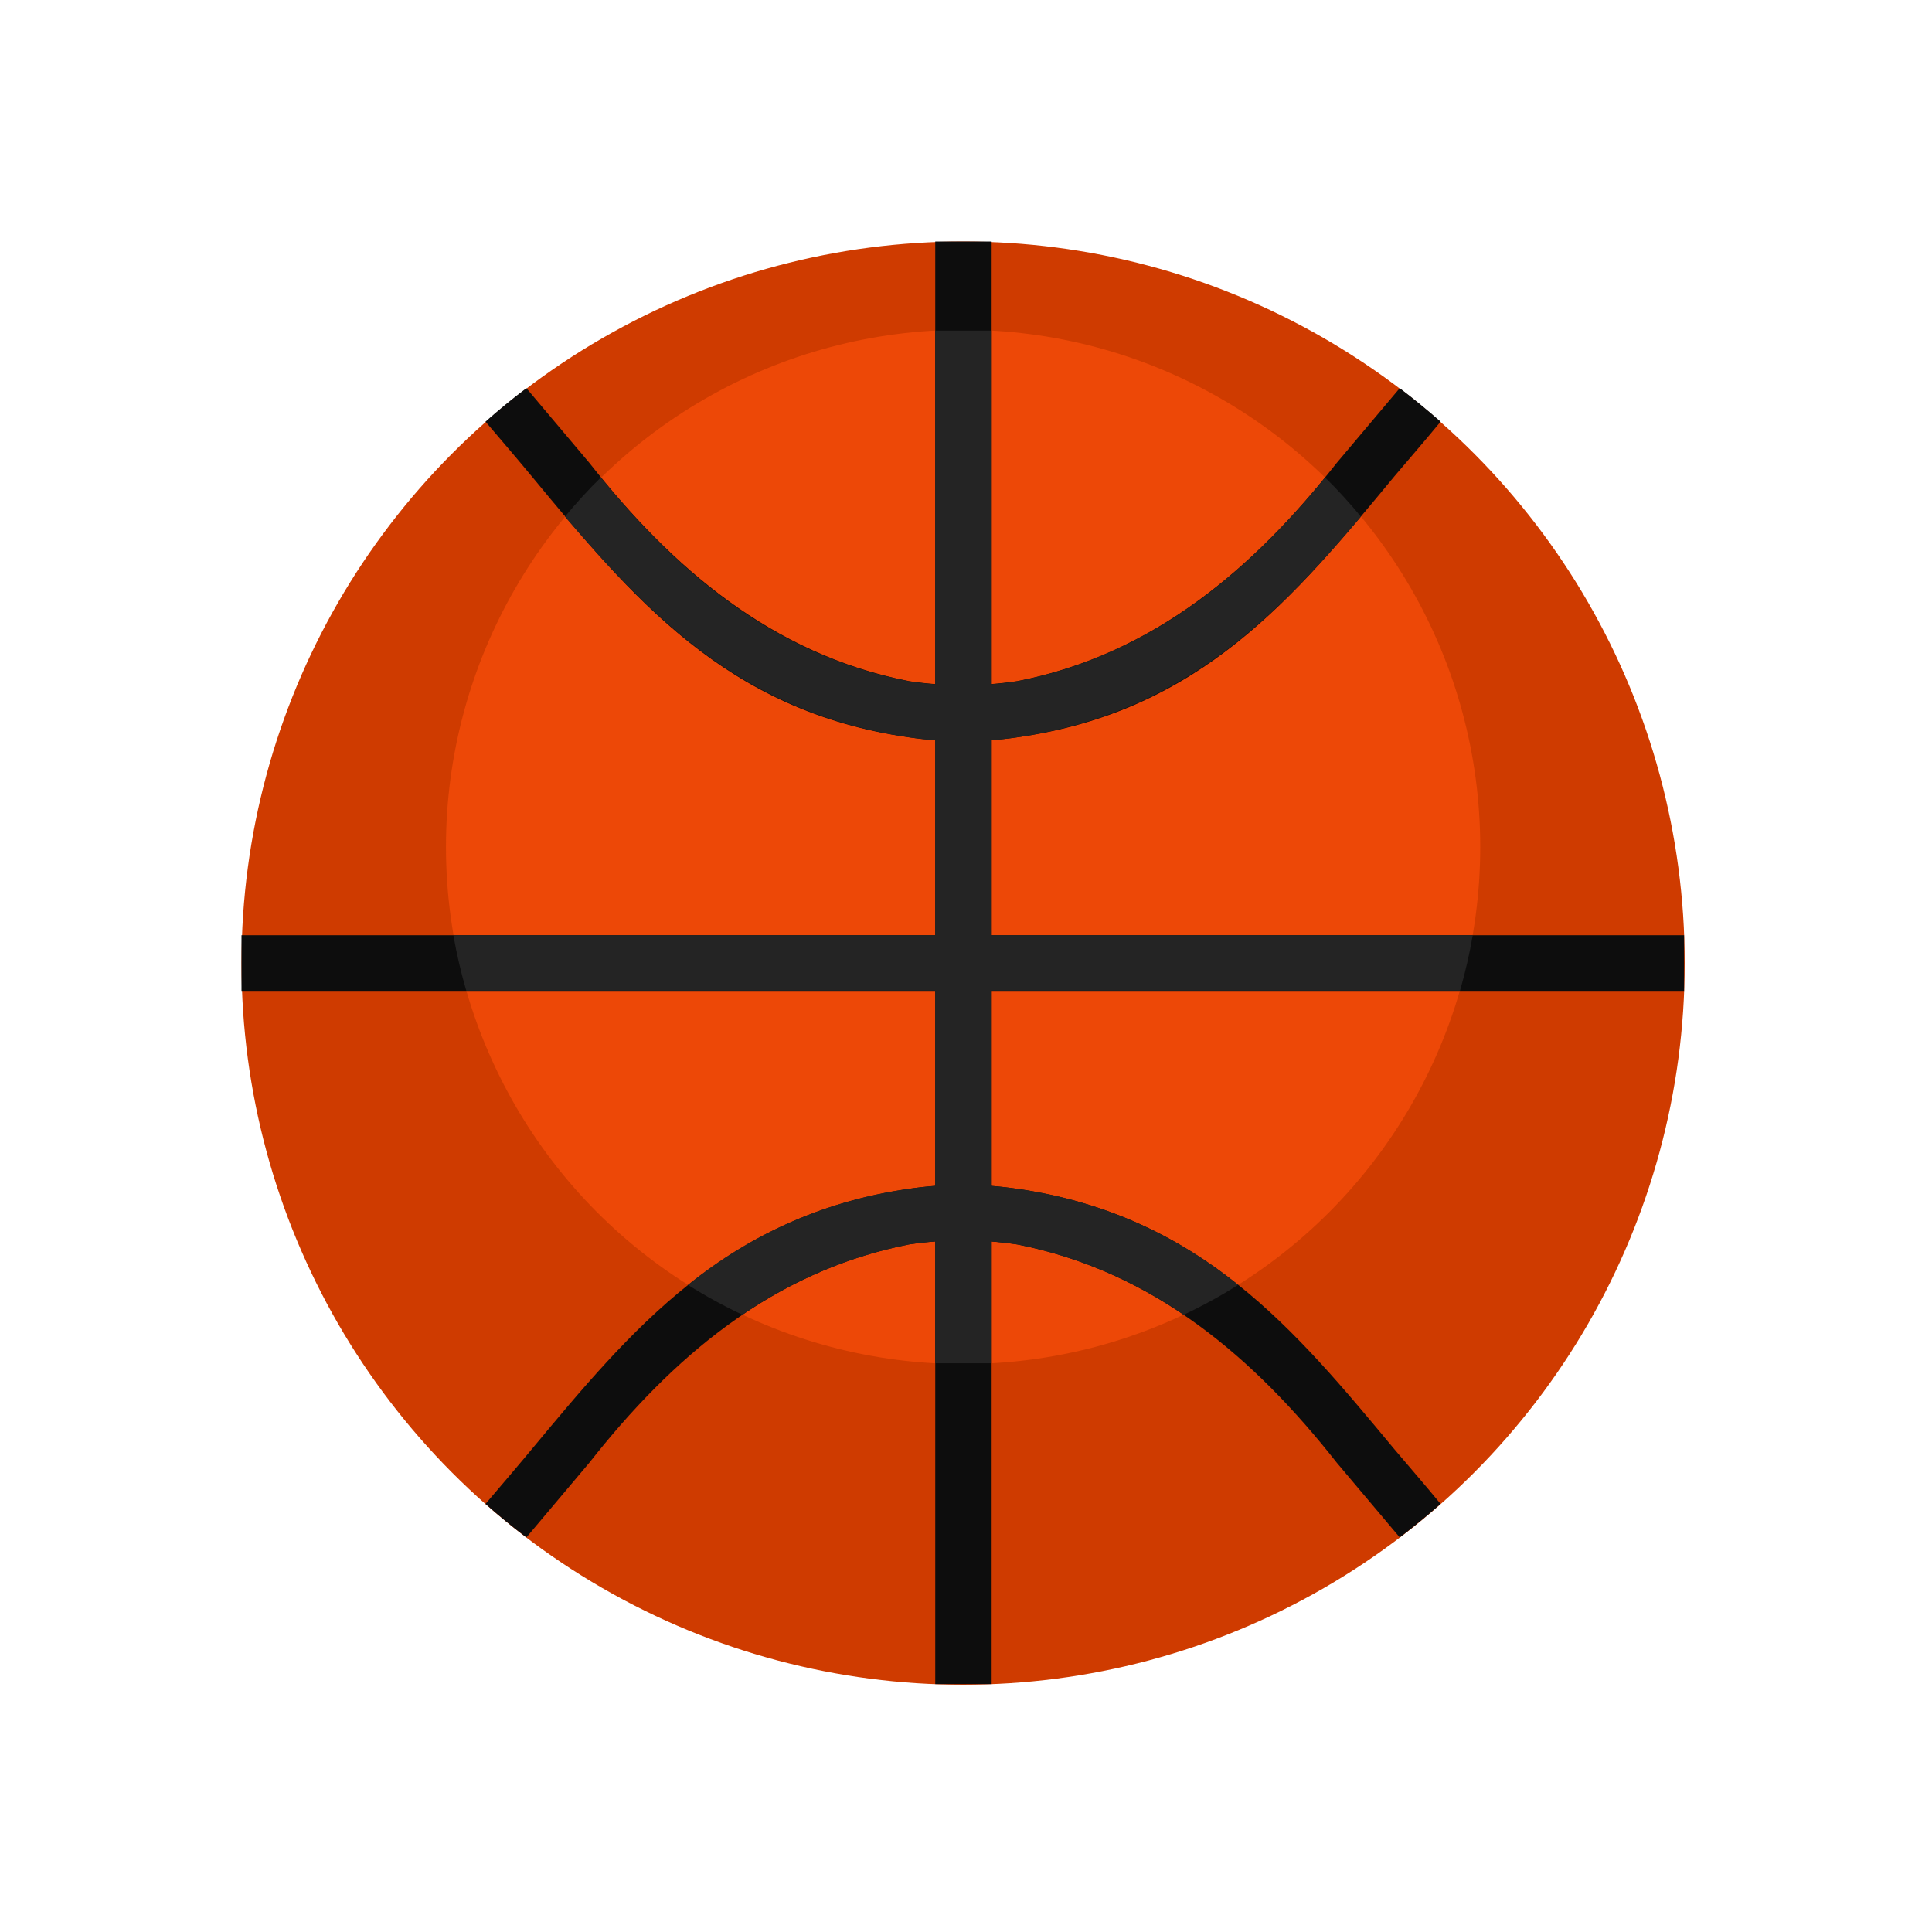
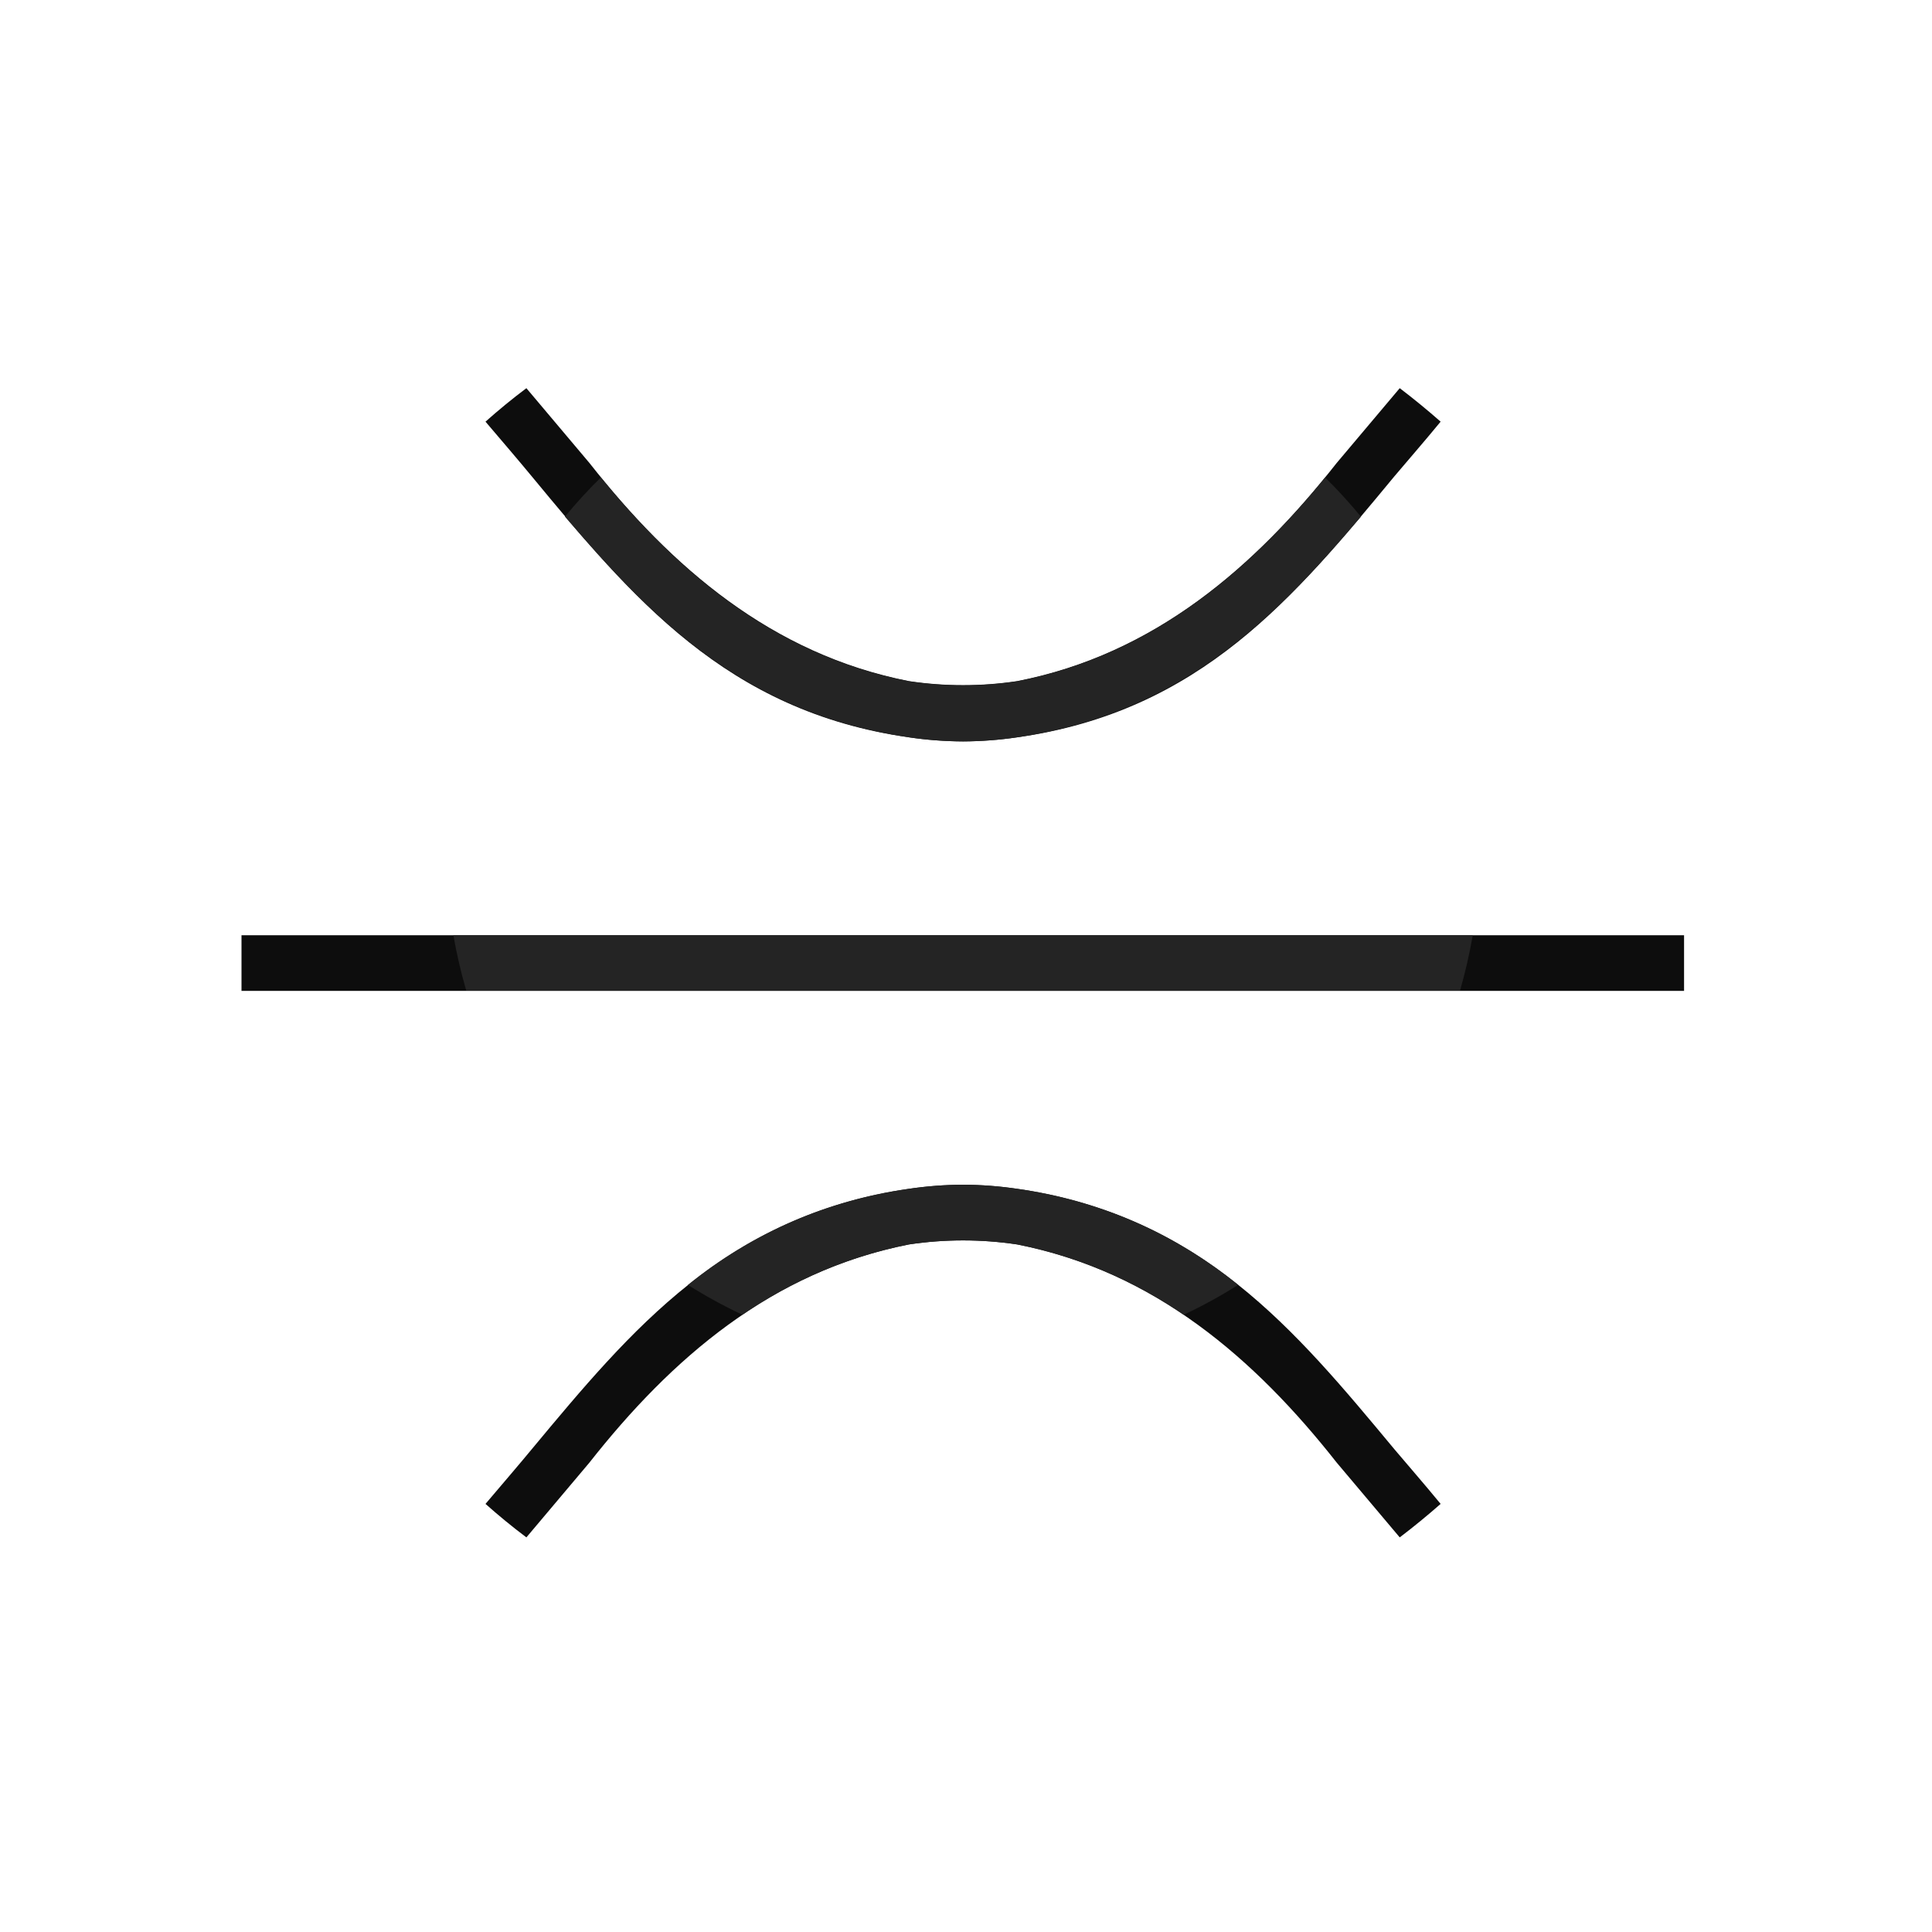
<svg xmlns="http://www.w3.org/2000/svg" viewBox="0 0 24 24" height="24" width="24" aria-label="" class="tw-bg-cover tw-w-icon-s tw-h-icon-s">
  <g fill="none" fill-rule="evenodd">
    <g transform="translate(3, 3)" fill="none">
-       <circle cx="8.964" cy="8.964" r="8.964" fill="#CF3B00" fill-rule="nonzero" />
-       <circle cx="8.964" cy="7.521" r="6.424" fill="#ED4807" fill-rule="nonzero" />
      <path fill="#0D0D0D" d="M3.55271368e-15,8.618 L17.92,8.618 C17.92,8.732 17.92,8.847 17.92,8.964 C17.92,9.08 17.92,9.195 17.92,9.309 L3.55271368e-15,9.309 C3.55271368e-15,9.195 3.55271368e-15,9.08 3.55271368e-15,8.964 C3.55271368e-15,8.847 3.55271368e-15,8.732 3.55271368e-15,8.618 Z" />
-       <path fill="#0D0D0D" d="M8.618,17.92 L8.618,3.55271368e-15 C8.732,3.55271368e-15 8.847,3.55271368e-15 8.964,3.55271368e-15 C9.08,3.55271368e-15 9.195,3.55271368e-15 9.309,3.55271368e-15 L9.309,17.92 L8.964,17.92 L8.618,17.92 Z" />
      <path fill="#0D0D0D" d="M8.964 6.21C8.738 6.209 8.513 6.192 8.29 6.159 6.018 5.838 4.843 4.412 3.607 2.919 3.483 2.768 3.23 2.471 3.031 2.238 3.193 2.094 3.362 1.955 3.539 1.822L4.322 2.751C5.339 4.043 6.585 5.125 8.29 5.461 8.736 5.528 9.191 5.528 9.637 5.461 11.34 5.128 12.588 4.043 13.605 2.751L14.388 1.822C14.563 1.955 14.732 2.094 14.896 2.238 14.697 2.481 14.444 2.771 14.32 2.919 13.084 4.412 11.919 5.838 9.637 6.159 9.414 6.192 9.189 6.209 8.964 6.21zM8.964 11.717C8.738 11.718 8.513 11.735 8.29 11.768 6.018 12.101 4.843 13.515 3.607 15.001 3.483 15.152 3.23 15.448 3.031 15.682 3.193 15.826 3.362 15.965 3.539 16.098L4.322 15.169C5.339 13.877 6.585 12.795 8.29 12.459 8.736 12.392 9.191 12.392 9.637 12.459 11.34 12.795 12.588 13.877 13.605 15.169L14.388 16.098C14.563 15.965 14.732 15.826 14.896 15.682 14.697 15.439 14.444 15.149 14.32 15.001 13.084 13.515 11.919 12.101 9.637 11.768 9.414 11.735 9.189 11.718 8.964 11.717z" />
      <path fill="#242424" d="M2.632,8.618 L15.295,8.618 C15.255,8.85 15.202,9.08 15.137,9.306 L2.792,9.306 C2.726,9.08 2.673,8.85 2.632,8.618 Z" />
-       <path fill="#242424" d="M8.618,13.935 L8.618,1.107 C8.732,1.107 8.847,1.107 8.964,1.107 C9.08,1.107 9.195,1.107 9.309,1.107 L9.309,13.935 C9.195,13.935 9.08,13.935 8.964,13.935 C8.847,13.935 8.732,13.935 8.618,13.935 Z" />
      <path fill="#242424" d="M8.964 6.21C8.738 6.209 8.513 6.192 8.29 6.159 6.271 5.862 5.128 4.714 4.018 3.418 4.158 3.248 4.307 3.085 4.464 2.931 5.454 4.147 6.653 5.145 8.29 5.463 8.736 5.53 9.191 5.53 9.637 5.463 11.265 5.145 12.474 4.145 13.461 2.931 13.618 3.086 13.766 3.248 13.906 3.418 12.807 4.714 11.654 5.862 9.637 6.159 9.414 6.192 9.189 6.209 8.964 6.21zM8.964 11.717C8.738 11.718 8.513 11.735 8.29 11.768 7.283 11.907 6.334 12.32 5.546 12.962 5.764 13.099 5.99 13.223 6.222 13.332 6.845 12.903 7.548 12.606 8.29 12.459 8.736 12.392 9.191 12.392 9.637 12.459 10.379 12.606 11.082 12.903 11.705 13.332 11.937 13.223 12.163 13.099 12.381 12.962 11.593 12.32 10.644 11.907 9.637 11.768 9.414 11.735 9.189 11.718 8.964 11.717z" />
    </g>
  </g>
</svg>